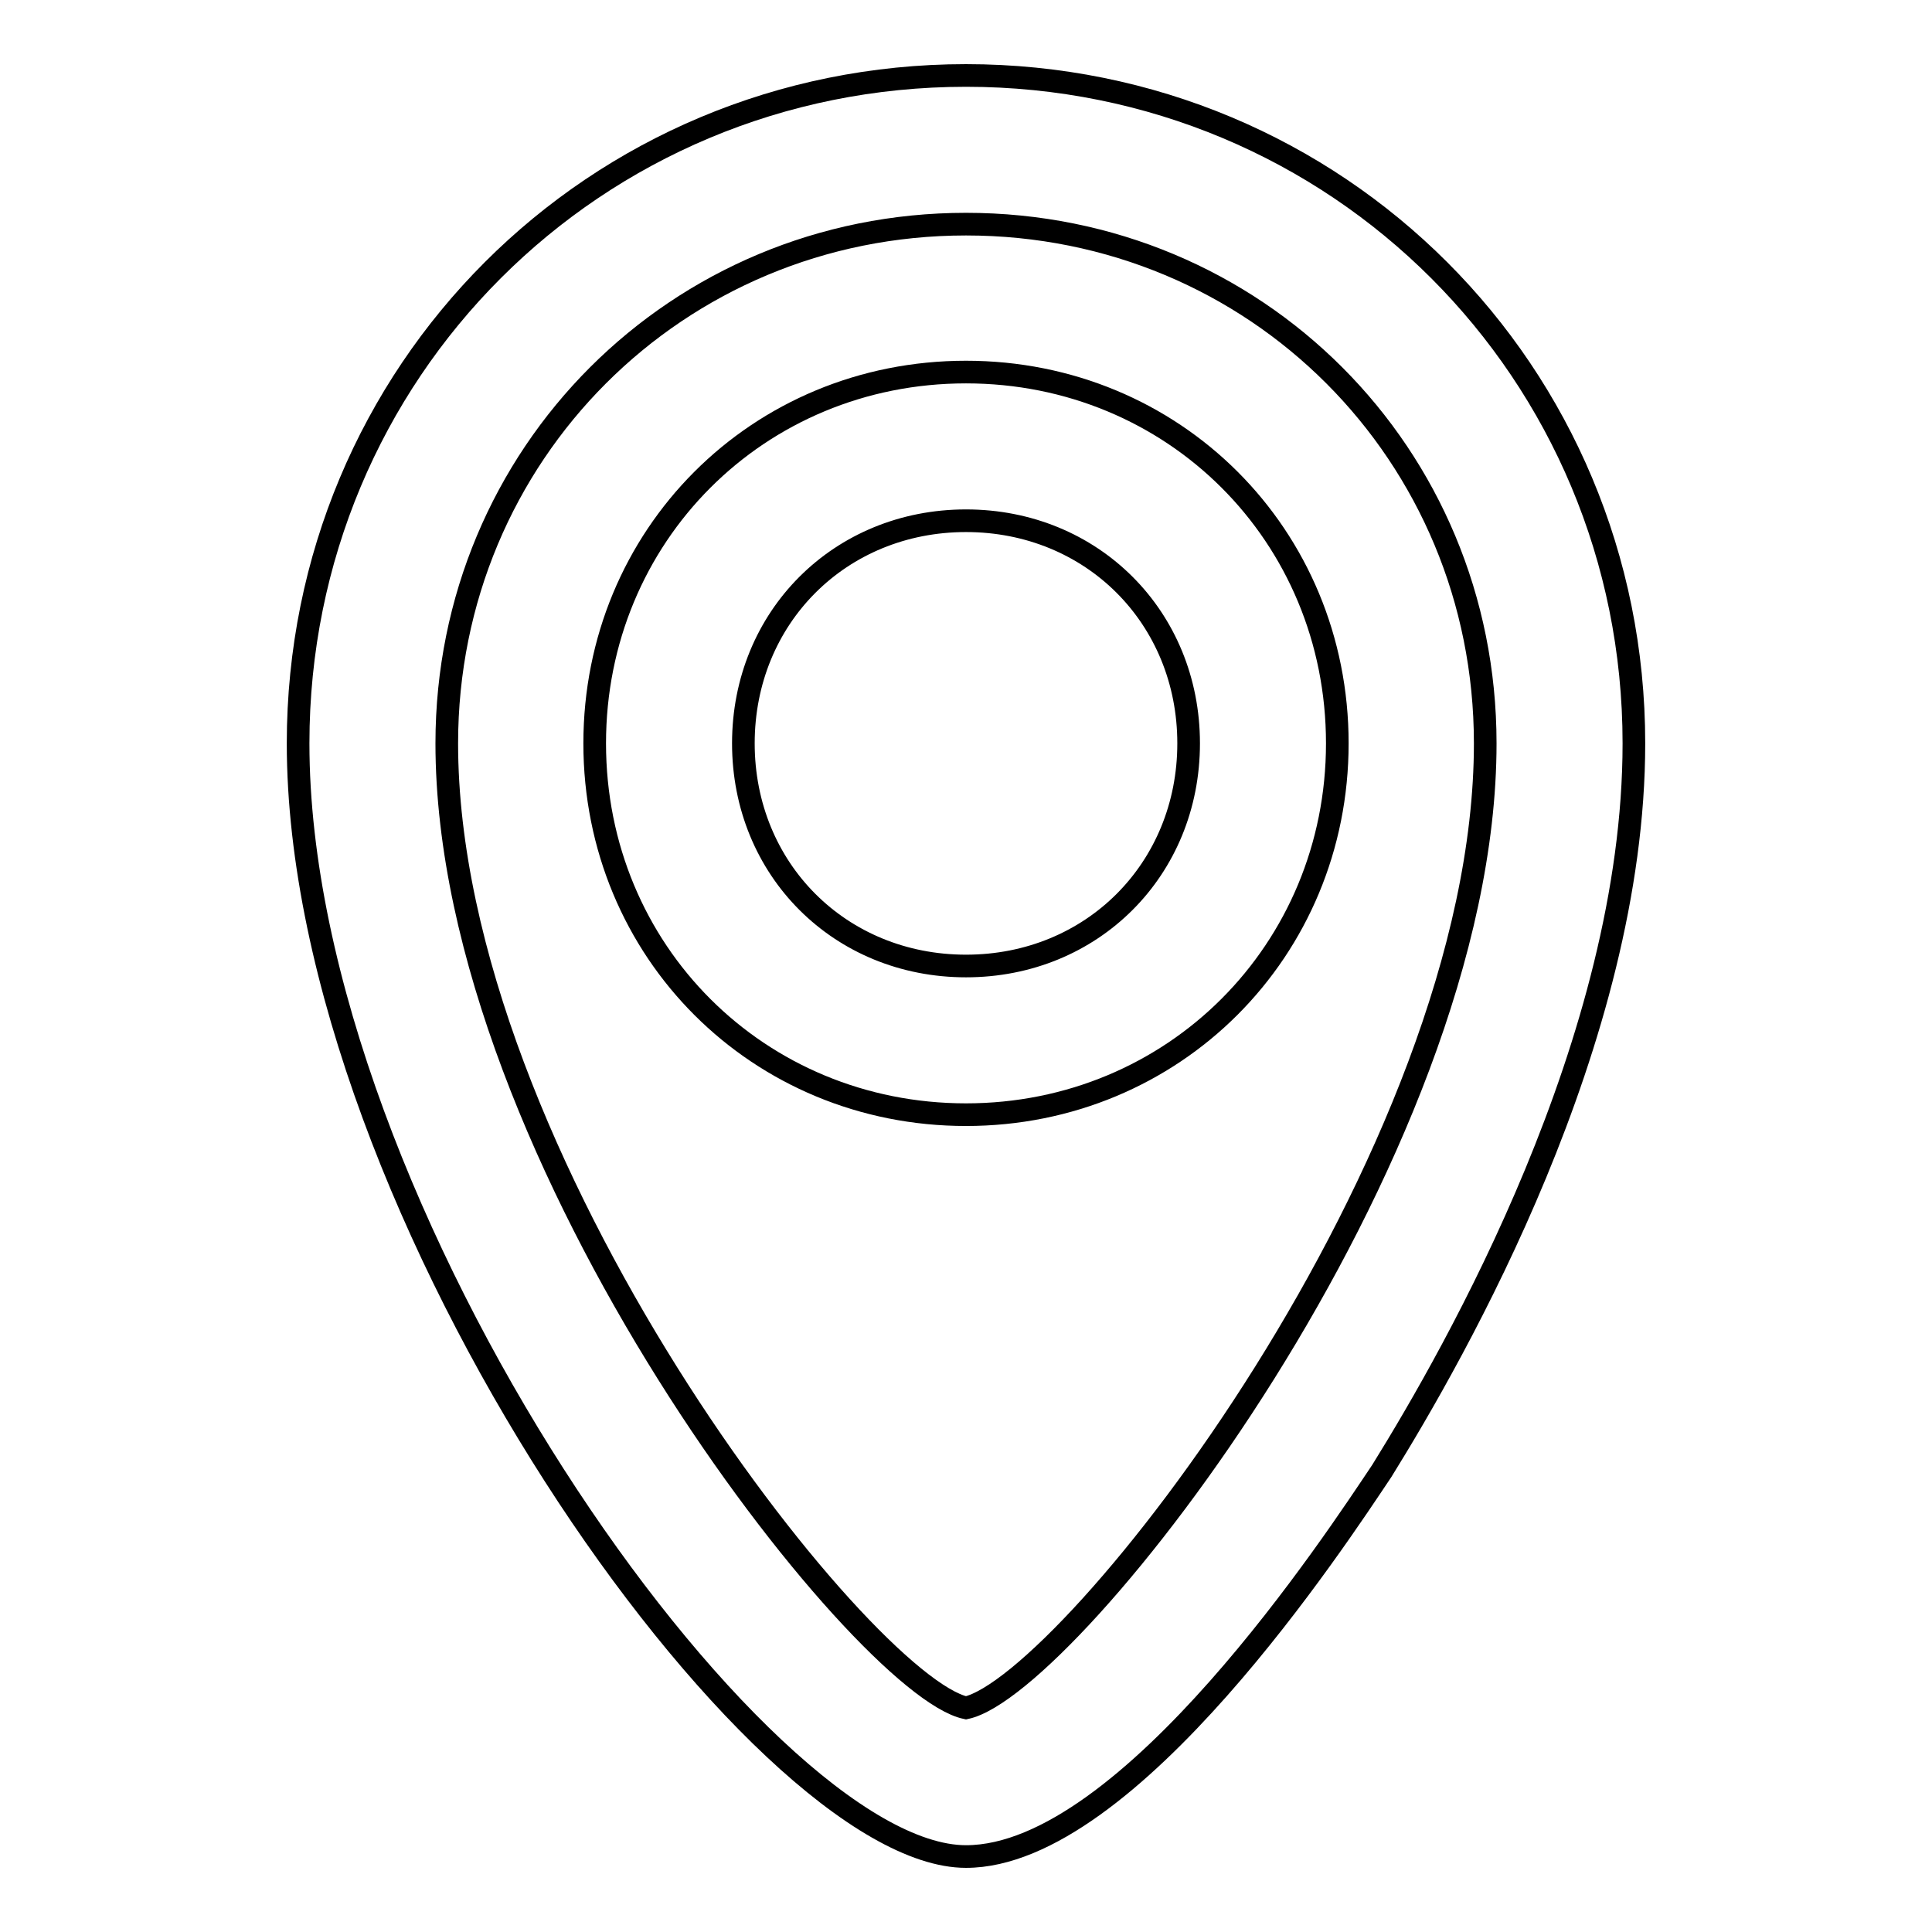
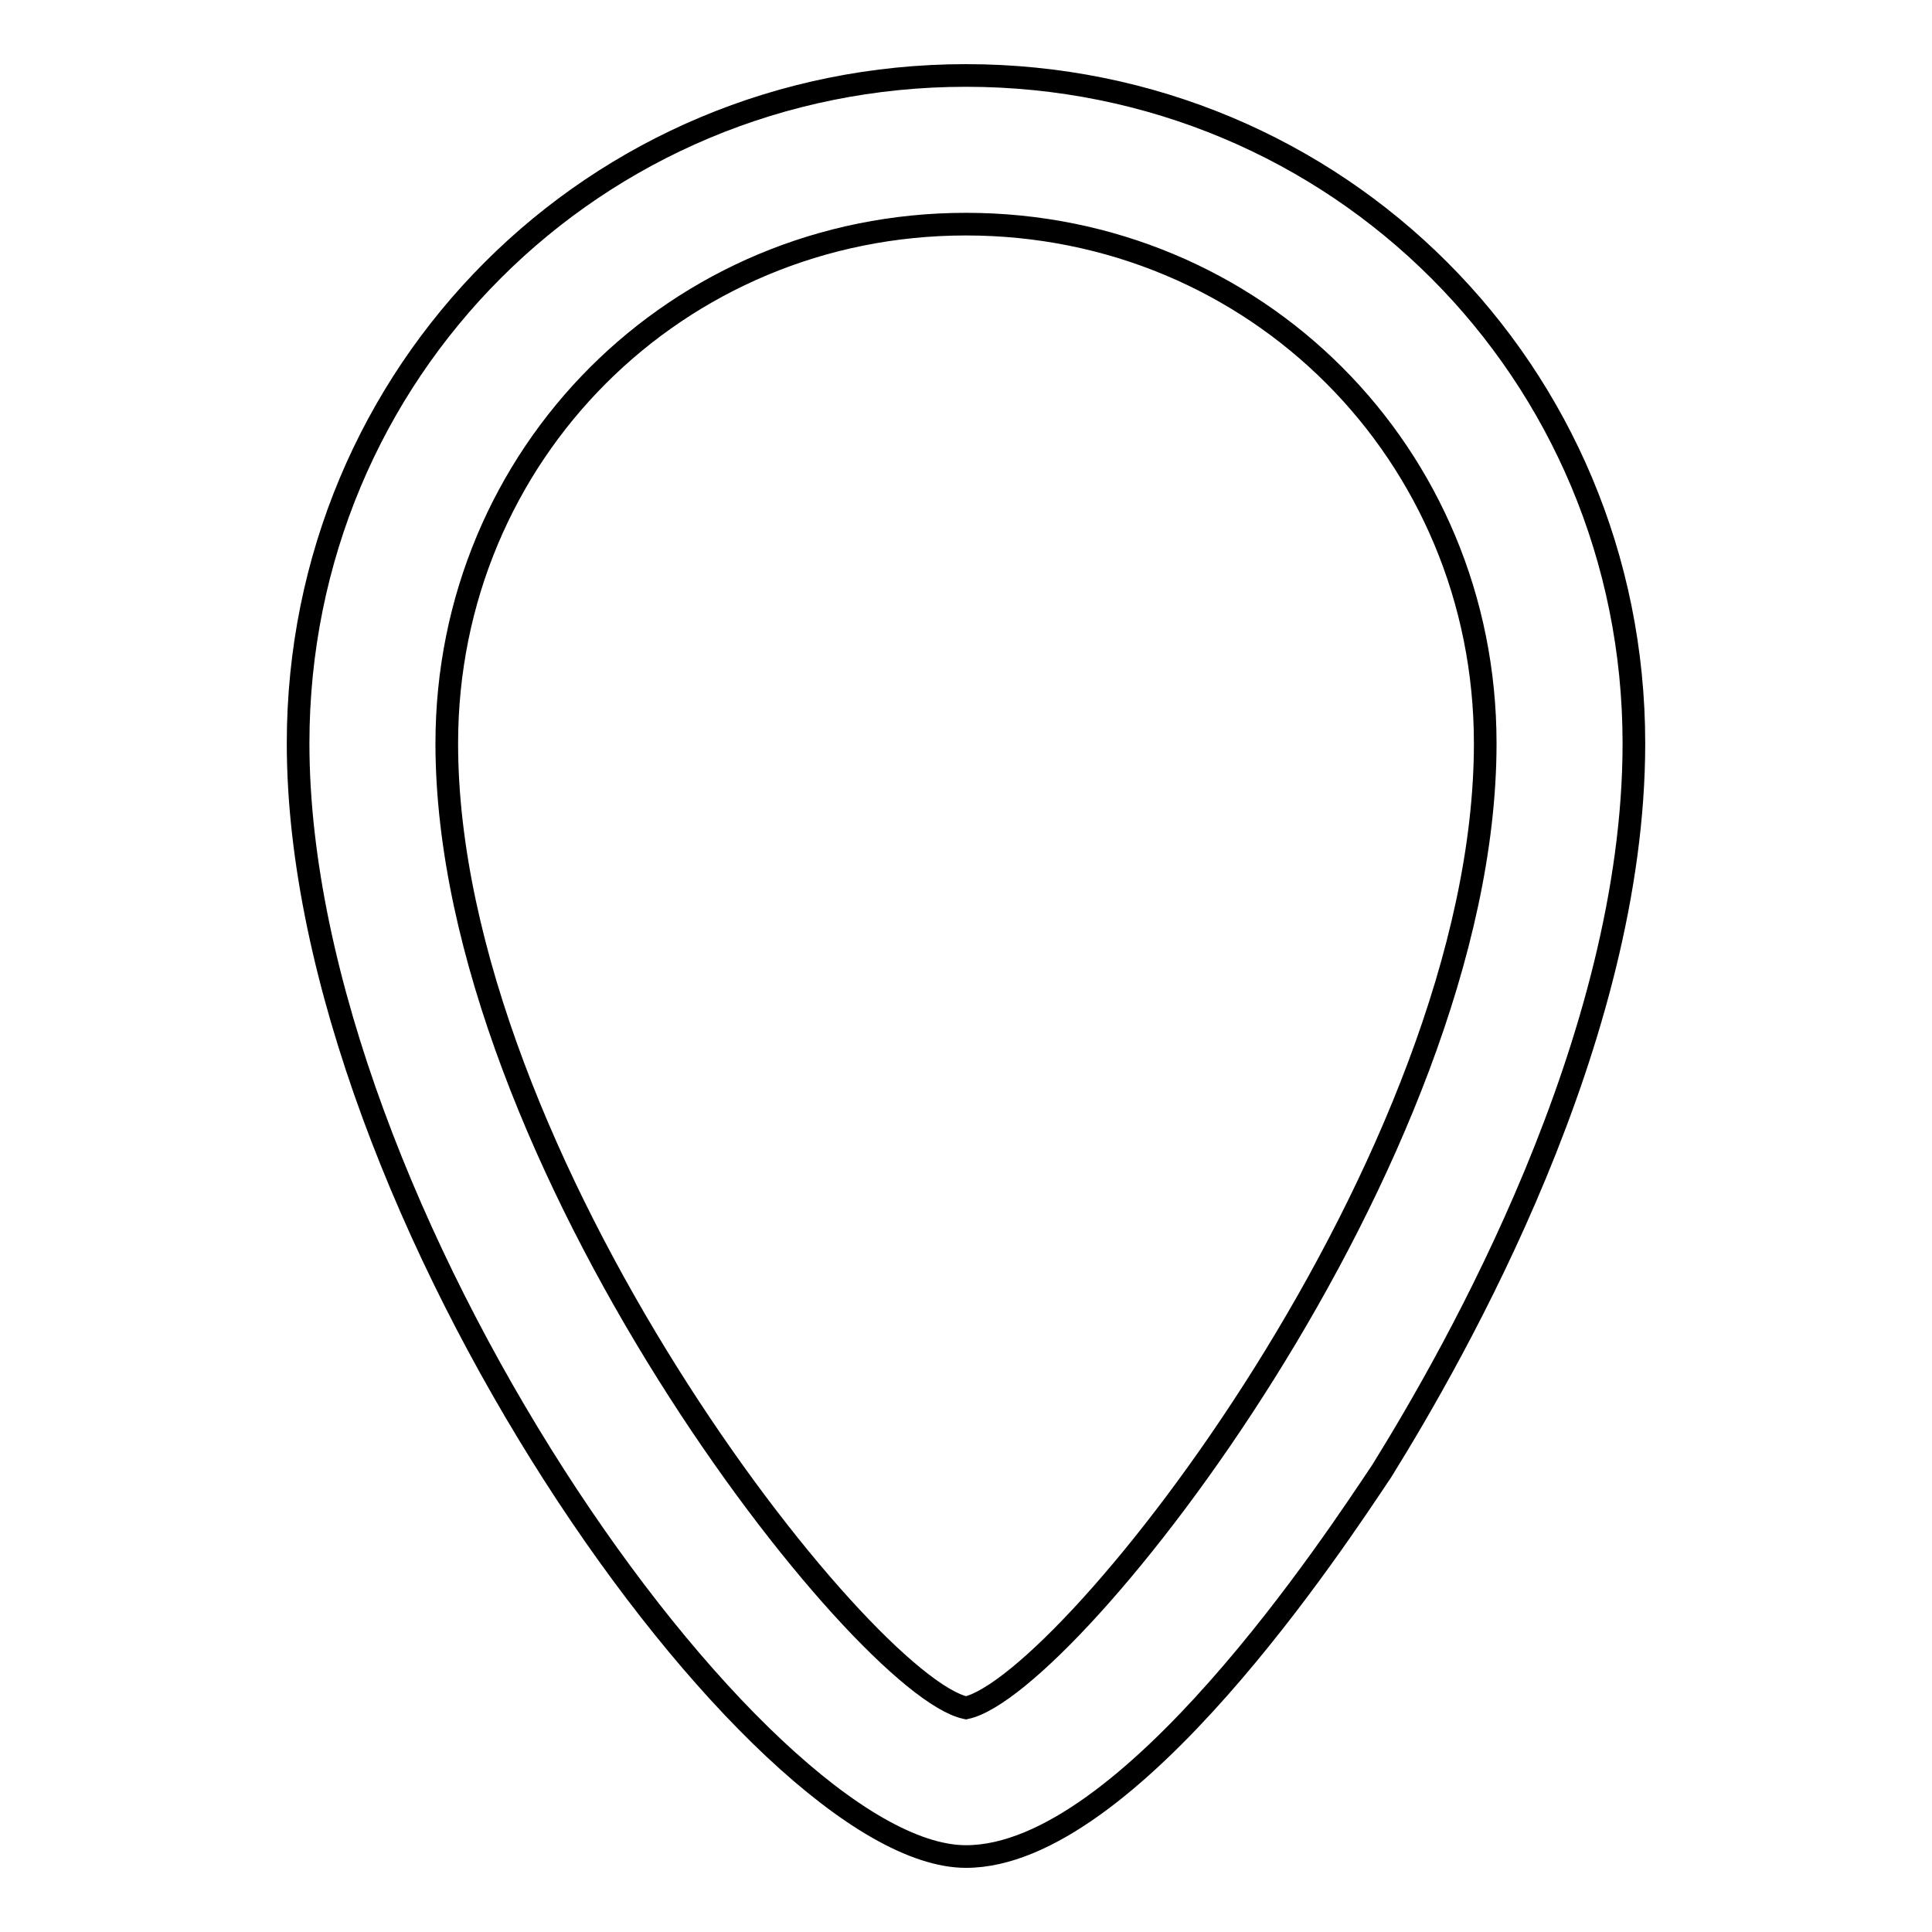
<svg xmlns="http://www.w3.org/2000/svg" version="1.1" x="0px" y="0px" viewBox="0 0 256 256" enable-background="new 0 0 256 256" xml:space="preserve">
  <g>
    <g>
      <path stroke-width="3" fill-opacity="0" stroke="#000000" d="M128,246c-27.5,0-88.5-85.6-88.5-147.5C39.5,49.3,78.8,10,128,10s88.5,39.3,88.5,88.5c0,39.3-23.6,80.6-33.4,96.4C177.2,203.7,149.6,246,128,246L128,246z M128,29.7c-38.3,0-68.8,30.5-68.8,68.8c0,55.1,55.1,124.9,68.8,127.8c13.8-3,68.8-72.8,68.8-127.8C196.8,60.2,166.4,29.7,128,29.7L128,29.7z" />
-       <path stroke-width="3" fill-opacity="0" stroke="#000000" d="M128,147.7c-27.5,0-49.2-21.6-49.2-49.2c0-27.5,21.6-49.2,49.2-49.2c27.5,0,49.2,21.6,49.2,49.2C177.2,126,155.5,147.7,128,147.7L128,147.7z M128,69c-16.7,0-29.5,12.8-29.5,29.5c0,16.7,12.8,29.5,29.5,29.5s29.5-12.8,29.5-29.5C157.5,81.8,144.7,69,128,69L128,69z" />
    </g>
  </g>
</svg>